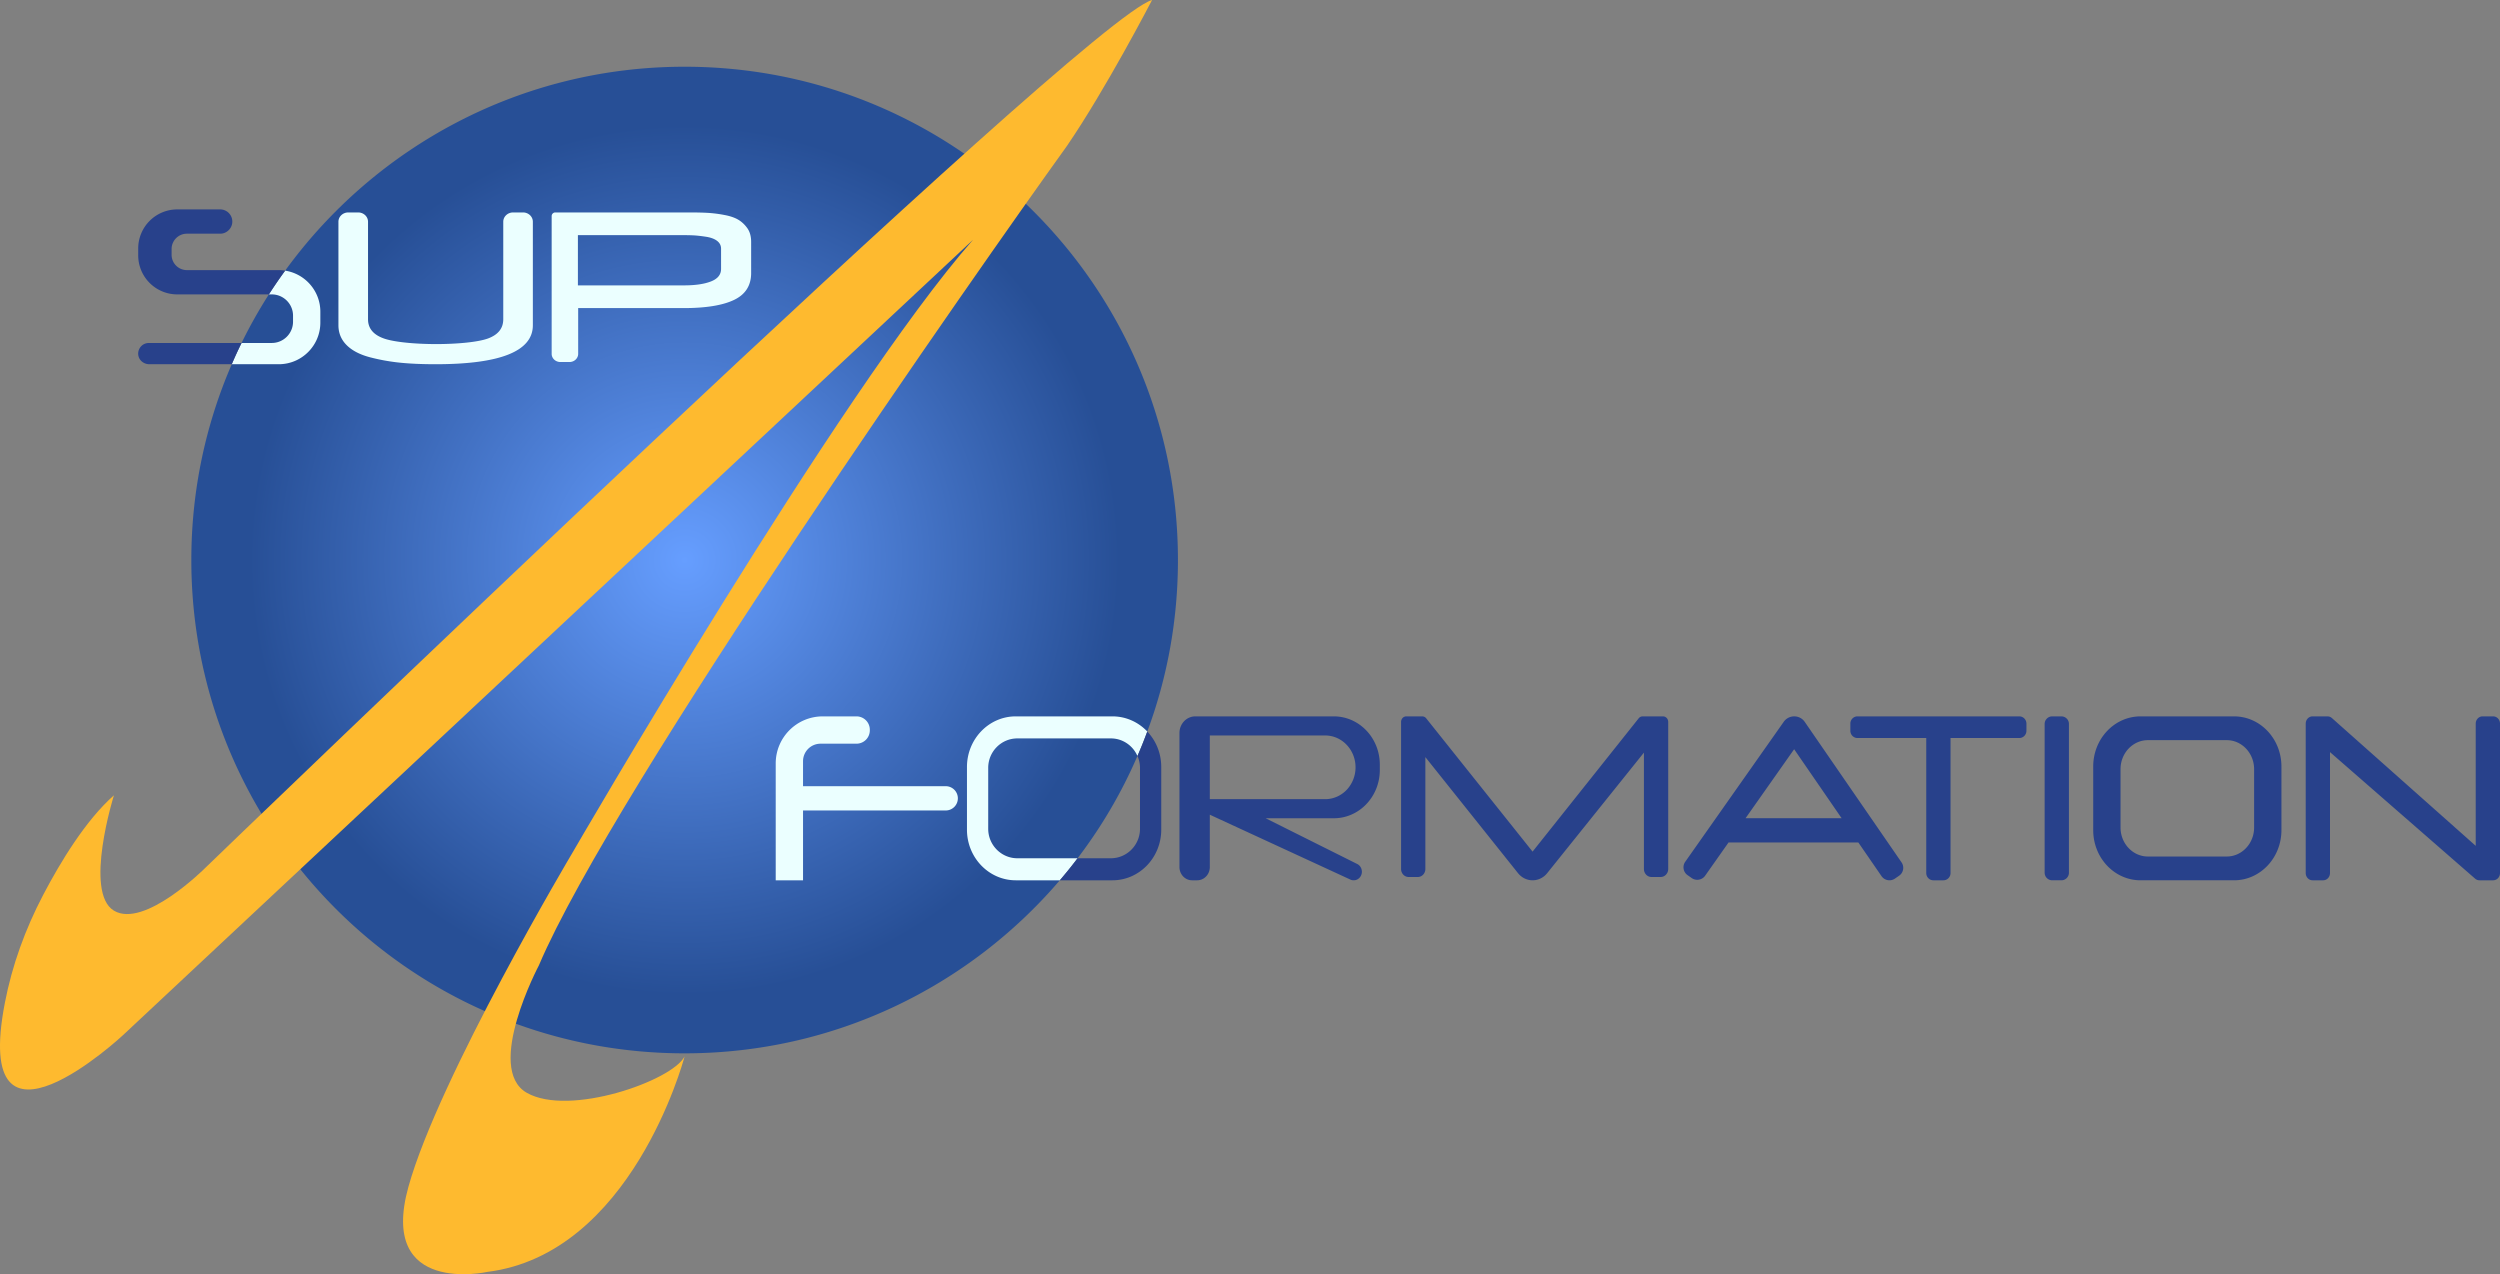
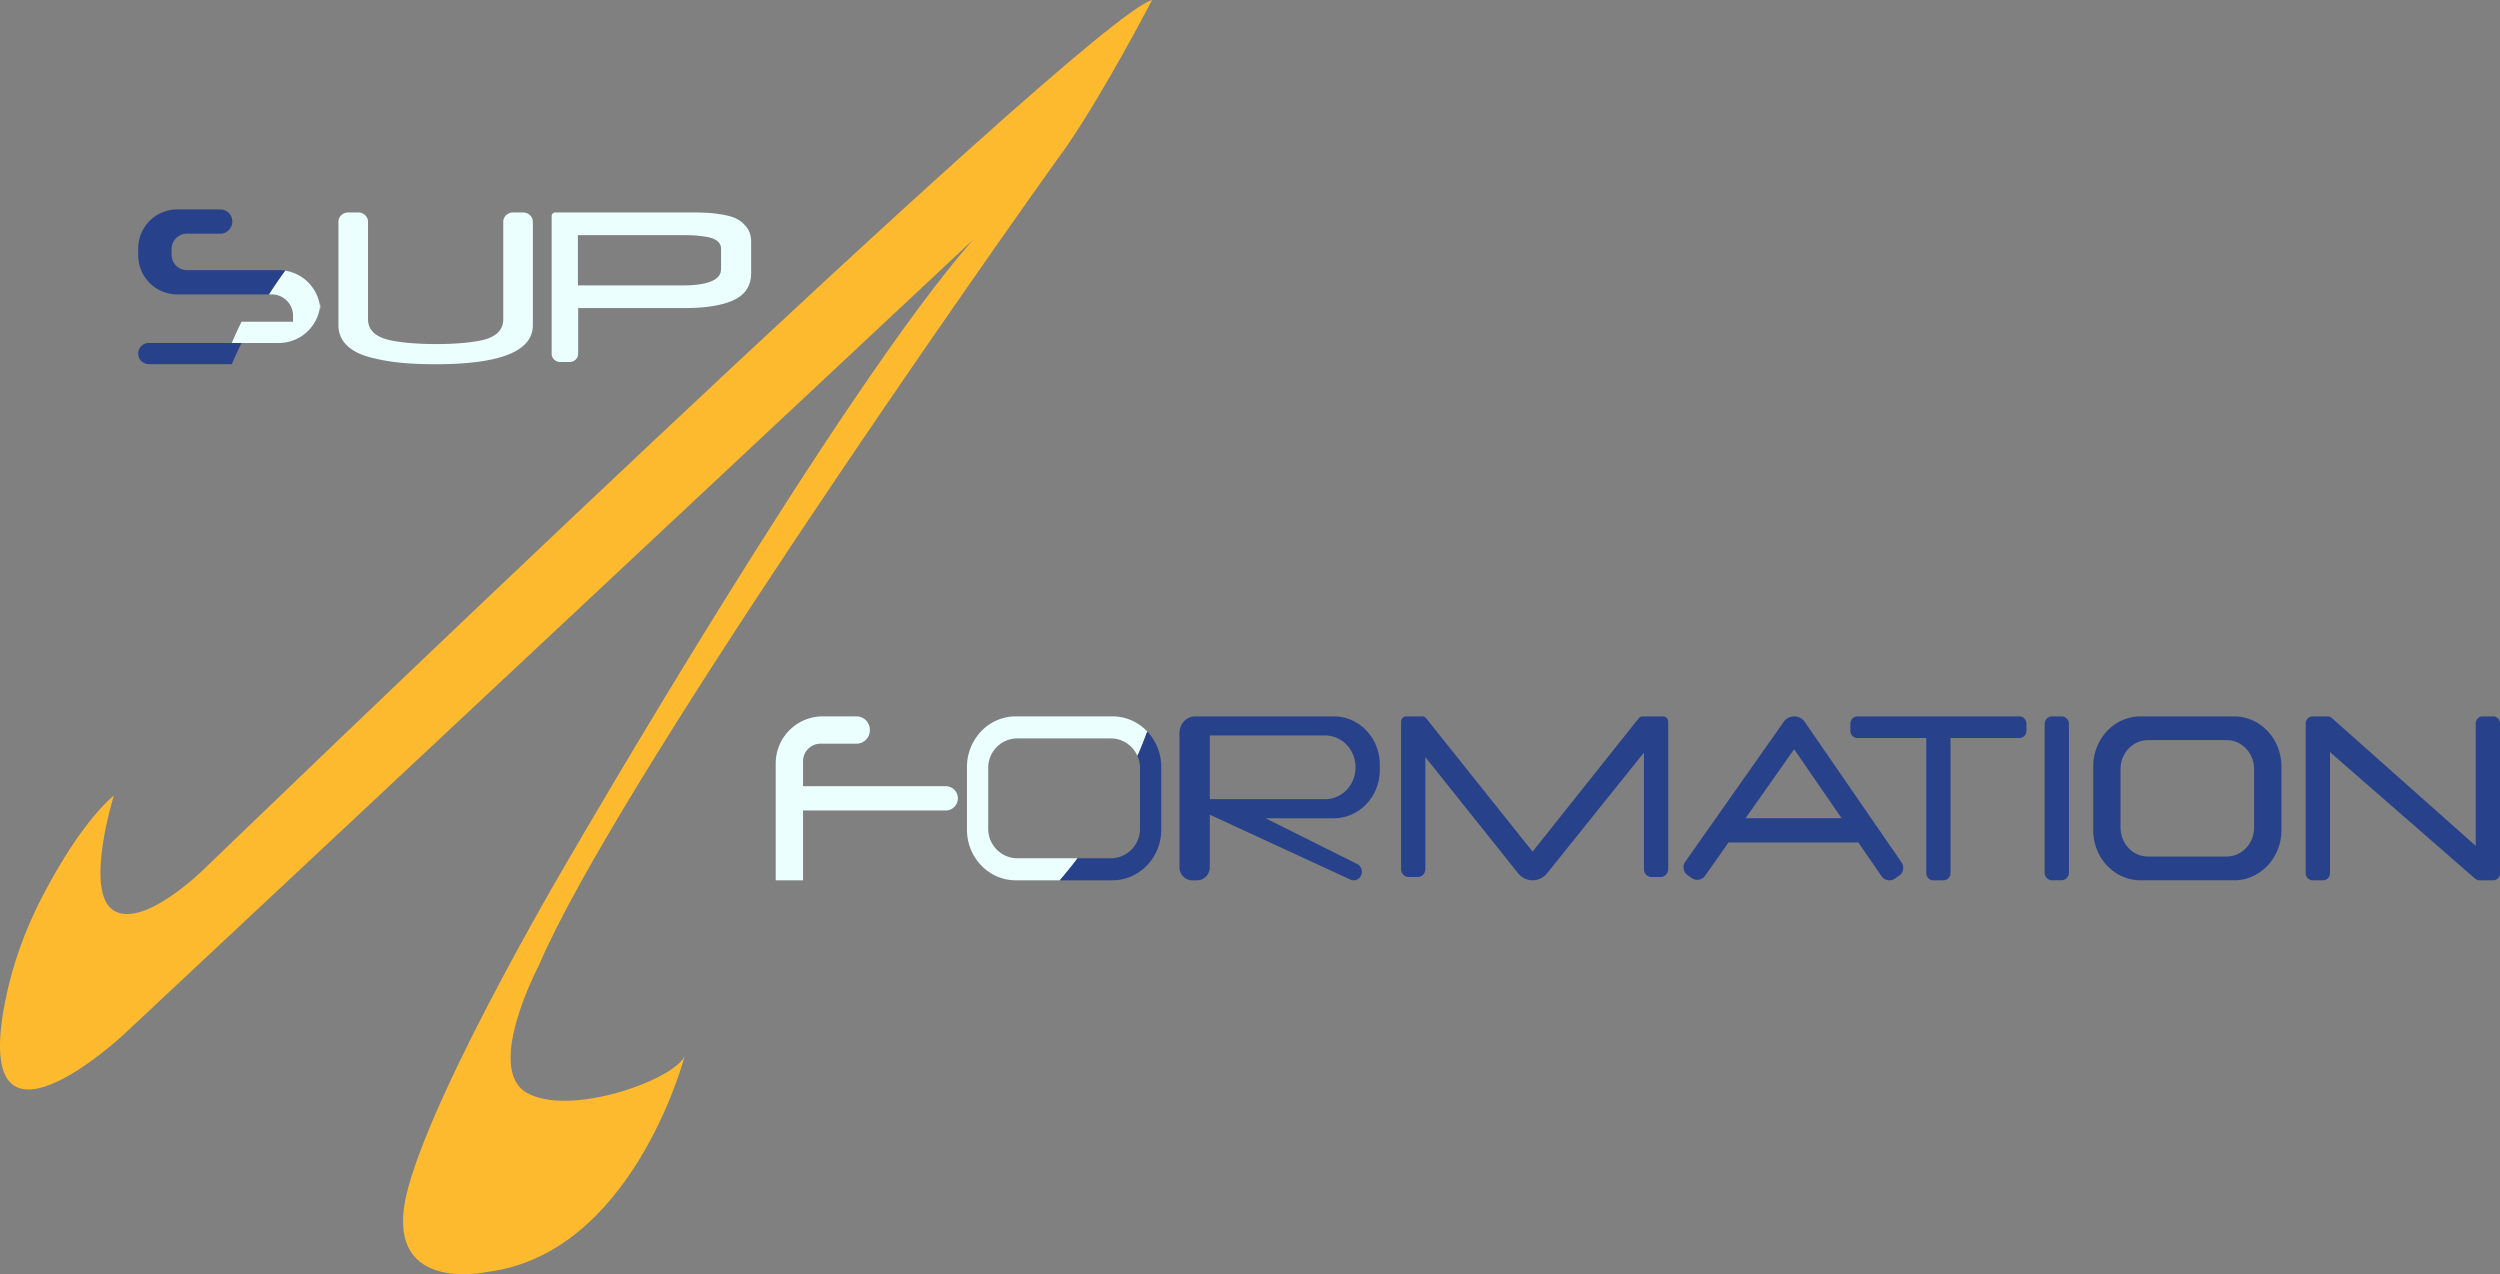
<svg xmlns="http://www.w3.org/2000/svg" width="600" height="305.809">
  <rect width="100%" height="100%" fill="#808080" stroke="none" />
  <radialGradient id="a" cx="164.313" cy="134.407" r="118.393" gradientUnits="userSpaceOnUse">
    <stop offset="0" stop-color="#669eff" />
    <stop offset=".882" stop-color="#274f96" />
  </radialGradient>
-   <path d="M282.706 134.407c0 14.47-2.593 28.342-7.358 41.165-.058.145-.102.276-.16.422a98.968 98.968 0 0 1-2.2 5.45c-.03.058-.059.131-.088.19a116.765 116.765 0 0 1-13.872 23.809c-.131.19-.277.364-.408.54a99.778 99.778 0 0 1-3.643 4.56 14.96 14.96 0 0 1-.627.729c-21.726 25.412-54.002 41.528-90.037 41.528-14.236 0-27.875-2.506-40.508-7.11a110.054 110.054 0 0 1-7.432-3.017c-17.369-7.68-32.538-19.438-44.297-34.053a117.74 117.74 0 0 1-9.311-13.319C52.069 177.51 45.92 156.672 45.92 134.407c0-16.699 3.454-32.582 9.705-46.993a94.69 94.69 0 0 1 2.346-5.1 118.384 118.384 0 0 1 6.557-11.657 115.813 115.813 0 0 1 3.905-5.697c21.508-29.653 56.435-48.946 95.88-48.946 24.932 0 48.057 7.708 67.131 20.88 5.231 3.6 10.17 7.622 14.746 12.008 22.499 21.536 36.516 51.889 36.516 85.505z" fill="url(#a)" />
  <path d="M276.499 0c-.335.641-11.147 21.45-20.386 34.957-.116.16-.233.32-.35.495-20.02 27.803-108.498 153.991-126.421 196.22 0 0-13.115 24.771-2.914 30.6 10.185 5.814 34.884-2.885 37.87-8.714-.378 1.443-12.924 47.4-47.342 51.7 0 0-26.229 5.828-18.943-20.4s39.343-80.144 39.343-80.144 64.115-110.743 96.172-147.171l-204 190.886s-36.4 33.966-28.371-7.694c1.734-9.049 4.91-17.763 9.194-25.937 4.153-7.927 10.244-17.981 16.99-23.926 0 0-7.285 23.314 0 27.685 7.286 4.372 21.858-10.2 21.858-10.2S260.369 4.473 276.499 0z" fill="#feba2f" />
-   <path d="M68.433 64.96a115.813 115.813 0 0 0-3.905 5.697h.7c2.812 0 5.1 2.288 5.1 5.1v1.457c0 2.812-2.288 5.1-5.1 5.1H57.97a94.69 94.69 0 0 0-2.346 5.1h11.278c5.508 0 9.982-4.473 9.982-9.981V74.81c0-4.984-3.672-9.122-8.452-9.85zm57.09-13.974h-2.377c-1.305 0-2.363.999-2.363 2.231v23.406c0 2.164-1.213 3.697-3.635 4.601-2.425.904-7.547 1.356-12.455 1.356-4.91 0-10.078-.452-12.593-1.356-2.516-.904-3.773-2.437-3.773-4.601V53.217c0-1.232-1.058-2.231-2.363-2.231h-2.376c-1.305 0-2.363.999-2.363 2.231v24.836c0 1.88.659 3.476 1.979 4.787 1.319 1.312 3.205 2.287 5.66 2.925a47.74 47.74 0 0 0 7.132 1.277c2.424.248 5.26.372 8.513.372 15.583 0 23.376-3.12 23.376-9.361V53.217c0-1.232-1.058-2.231-2.363-2.231zm101.448 137.7h-34.243v-5.993a4.207 4.207 0 0 1 4.206-4.207h8.62a3.202 3.202 0 0 0 3.202-3.202v-.153a3.202 3.202 0 0 0-3.202-3.202h-8.09c-6.238 0-11.293 5.056-11.293 11.293v28.05h6.557v-16.758h34.243a2.914 2.914 0 0 0 0-5.828zm-49.746-135.93c-.854-.516-1.98-.904-3.38-1.162a30.82 30.82 0 0 0-3.838-.498c-1.203-.073-2.788-.11-4.757-.11h-31.977a.875.875 0 0 0-.875.874v33.063c0 1.085.94 1.965 2.1 1.965h2.164c1.16 0 2.1-.88 2.1-1.965v-10.98h25.307c5.337 0 9.371-.654 12.106-1.964 2.733-1.308 4.1-3.457 4.1-6.445v-7.468c0-1.29-.285-2.36-.853-3.208-.613-.885-1.345-1.586-2.197-2.102zm-4.169 11.786c0 1.372-.808 2.373-2.423 3.003-1.617.631-3.764.946-6.442.946h-25.494V56.437h25.367c1.19 0 2.146.028 2.869.082.723.056 1.616.165 2.68.33 1.104.192 1.954.528 2.55 1.008.595.48.893 1.09.893 1.83v4.855zm102.132 110.855c-2.113-2.142-5.013-3.468-8.19-3.468h-23.226c-6.456 0-11.701 5.45-11.701 12.152v15.038c0 6.703 5.245 12.153 11.7 12.153h10.58c.218-.234.422-.481.626-.729a99.778 99.778 0 0 0 3.643-4.56h-14.455c-3.861 0-6.994-3.177-6.994-7.068v-14.63c0-3.905 3.133-7.067 6.994-7.067h22.44c2.783 0 5.187 1.661 6.295 4.036.029.059.058.117.087.19a98.968 98.968 0 0 0 2.2-5.45c.059-.146.103-.277.16-.422-.057-.059-.101-.117-.16-.175z" fill="#ebffff" />
+   <path d="M68.433 64.96a115.813 115.813 0 0 0-3.905 5.697h.7c2.812 0 5.1 2.288 5.1 5.1v1.457H57.97a94.69 94.69 0 0 0-2.346 5.1h11.278c5.508 0 9.982-4.473 9.982-9.981V74.81c0-4.984-3.672-9.122-8.452-9.85zm57.09-13.974h-2.377c-1.305 0-2.363.999-2.363 2.231v23.406c0 2.164-1.213 3.697-3.635 4.601-2.425.904-7.547 1.356-12.455 1.356-4.91 0-10.078-.452-12.593-1.356-2.516-.904-3.773-2.437-3.773-4.601V53.217c0-1.232-1.058-2.231-2.363-2.231h-2.376c-1.305 0-2.363.999-2.363 2.231v24.836c0 1.88.659 3.476 1.979 4.787 1.319 1.312 3.205 2.287 5.66 2.925a47.74 47.74 0 0 0 7.132 1.277c2.424.248 5.26.372 8.513.372 15.583 0 23.376-3.12 23.376-9.361V53.217c0-1.232-1.058-2.231-2.363-2.231zm101.448 137.7h-34.243v-5.993a4.207 4.207 0 0 1 4.206-4.207h8.62a3.202 3.202 0 0 0 3.202-3.202v-.153a3.202 3.202 0 0 0-3.202-3.202h-8.09c-6.238 0-11.293 5.056-11.293 11.293v28.05h6.557v-16.758h34.243a2.914 2.914 0 0 0 0-5.828zm-49.746-135.93c-.854-.516-1.98-.904-3.38-1.162a30.82 30.82 0 0 0-3.838-.498c-1.203-.073-2.788-.11-4.757-.11h-31.977a.875.875 0 0 0-.875.874v33.063c0 1.085.94 1.965 2.1 1.965h2.164c1.16 0 2.1-.88 2.1-1.965v-10.98h25.307c5.337 0 9.371-.654 12.106-1.964 2.733-1.308 4.1-3.457 4.1-6.445v-7.468c0-1.29-.285-2.36-.853-3.208-.613-.885-1.345-1.586-2.197-2.102zm-4.169 11.786c0 1.372-.808 2.373-2.423 3.003-1.617.631-3.764.946-6.442.946h-25.494V56.437h25.367c1.19 0 2.146.028 2.869.082.723.056 1.616.165 2.68.33 1.104.192 1.954.528 2.55 1.008.595.48.893 1.09.893 1.83v4.855zm102.132 110.855c-2.113-2.142-5.013-3.468-8.19-3.468h-23.226c-6.456 0-11.701 5.45-11.701 12.152v15.038c0 6.703 5.245 12.153 11.7 12.153h10.58c.218-.234.422-.481.626-.729a99.778 99.778 0 0 0 3.643-4.56h-14.455c-3.861 0-6.994-3.177-6.994-7.068v-14.63c0-3.905 3.133-7.067 6.994-7.067h22.44c2.783 0 5.187 1.661 6.295 4.036.029.059.058.117.087.19a98.968 98.968 0 0 0 2.2-5.45c.059-.146.103-.277.16-.422-.057-.059-.101-.117-.16-.175z" fill="#ebffff" />
  <path d="M275.188 175.994a98.968 98.968 0 0 1-2.2 5.45c.393.86.611 1.836.611 2.841v14.63c0 3.89-3.133 7.067-6.994 7.067h-7.985a99.778 99.778 0 0 1-3.643 4.561 14.96 14.96 0 0 1-.627.729h12.648c6.456 0 11.701-5.45 11.701-12.153v-15.038c0-3.307-1.267-6.324-3.351-8.51-.058.146-.102.277-.16.423zM44.856 64.828a3.675 3.675 0 0 1-3.672-3.672v-1.399a3.675 3.675 0 0 1 3.672-3.671h7.986c.801 0 1.53-.321 2.054-.86.54-.525.86-1.253.86-2.055a2.923 2.923 0 0 0-2.914-2.914H42.554a9.378 9.378 0 0 0-9.384 9.384v1.632a9.378 9.378 0 0 0 9.384 9.384h21.974a115.813 115.813 0 0 1 3.905-5.697 8.79 8.79 0 0 0-1.53-.132H44.856zM33.2 85.287c.204 1.253 1.37 2.127 2.638 2.127h19.788a94.69 94.69 0 0 1 2.346-5.1H35.72a2.557 2.557 0 0 0-2.522 2.973zm286.912 86.642h-33.237c-2.098 0-3.803 1.788-3.803 3.989v32.174c0 1.758 1.355 3.18 3.03 3.18h1.225c1.675 0 3.03-1.422 3.03-3.18v-12.564l1.851.856 31.897 14.72c.248.122.525.168.787.168.51 0 1.005-.2 1.384-.597.962-1.008.685-2.705-.539-3.316l-21.974-10.975h16.35c6.105 0 11.045-5.181 11.045-11.586v-1.284c0-6.404-4.94-11.585-11.046-11.585zm3.09 17.638c-1.326 1.376-3.148 2.232-5.159 2.232h-27.686v-15.285h27.686c4.022 0 7.286 3.424 7.286 7.642a7.87 7.87 0 0 1-2.127 5.411zm75.913-17.638h-4.876c-.37 0-.722.173-.961.473l-25.459 31.986-25.531-31.988a1.23 1.23 0 0 0-.96-.471h-3.814c-.694 0-1.256.595-1.256 1.33v35.3c0 1.06.812 1.92 1.814 1.92h2.2c1.002 0 1.814-.86 1.814-1.92v-26.854l21.916 27.448.322.403c1.832 2.285 5.162 2.288 6.997.006l.316-.394 22.906-28.542v27.933c0 1.06.813 1.92 1.815 1.92h2.2c1.001 0 1.814-.86 1.814-1.92v-35.3c0-.735-.562-1.33-1.257-1.33zm35.048 2.811l-1.022-1.484c-1.213-1.76-3.813-1.772-5.043-.024l-1.031 1.465-22.612 32.128a2.303 2.303 0 0 0 .565 3.213l.994.696c1.045.73 2.486.479 3.219-.563l5.623-7.985h31.14l5.567 8.085a2.315 2.315 0 0 0 3.216.594l.999-.685a2.303 2.303 0 0 0 .594-3.207l-22.209-32.233zm-15.227 21.631l11.657-16.557 11.395 16.557h-23.052zm65.7-24.442h-38.843c-.942 0-1.707.778-1.707 1.739v1.718c0 .96.765 1.739 1.707 1.739H462.3v32.408c0 .96.764 1.739 1.706 1.739h2.416c.942 0 1.706-.779 1.706-1.74v-32.407h16.508c.942 0 1.707-.779 1.707-1.739v-1.718c0-.96-.765-1.74-1.707-1.74zm10.09 0h-2.193a1.818 1.818 0 0 0-1.818 1.818v35.707c0 1.004.814 1.818 1.818 1.818h2.193a1.818 1.818 0 0 0 1.818-1.818v-35.707a1.818 1.818 0 0 0-1.818-1.818zm41.452 0h-22.44c-6.28 0-11.366 5.384-11.366 12.034v15.274c0 6.65 5.086 12.035 11.366 12.035h22.44c6.28 0 11.366-5.385 11.366-12.035v-15.274c0-6.65-5.086-12.034-11.366-12.034zm4.809 26.676c0 3.841-2.944 6.958-6.572 6.958H515.5c-3.628 0-6.572-3.117-6.572-6.958v-14.01c0-3.841 2.944-6.958 6.572-6.958h18.914c3.628 0 6.572 3.117 6.572 6.958v14.01zm57.373-26.676h-2.547c-.906 0-1.64.777-1.64 1.737v29.336l-34.515-30.667a1.587 1.587 0 0 0-1.054-.406h-3.591c-.906 0-1.64.777-1.64 1.737v35.868c0 .96.734 1.738 1.64 1.738h2.547c.906 0 1.64-.778 1.64-1.738v-29.027l34.824 30.368c.294.257.662.397 1.043.397h3.293c.906 0 1.641-.778 1.641-1.738v-35.868c0-.96-.735-1.737-1.64-1.737z" fill="#28418b" />
</svg>